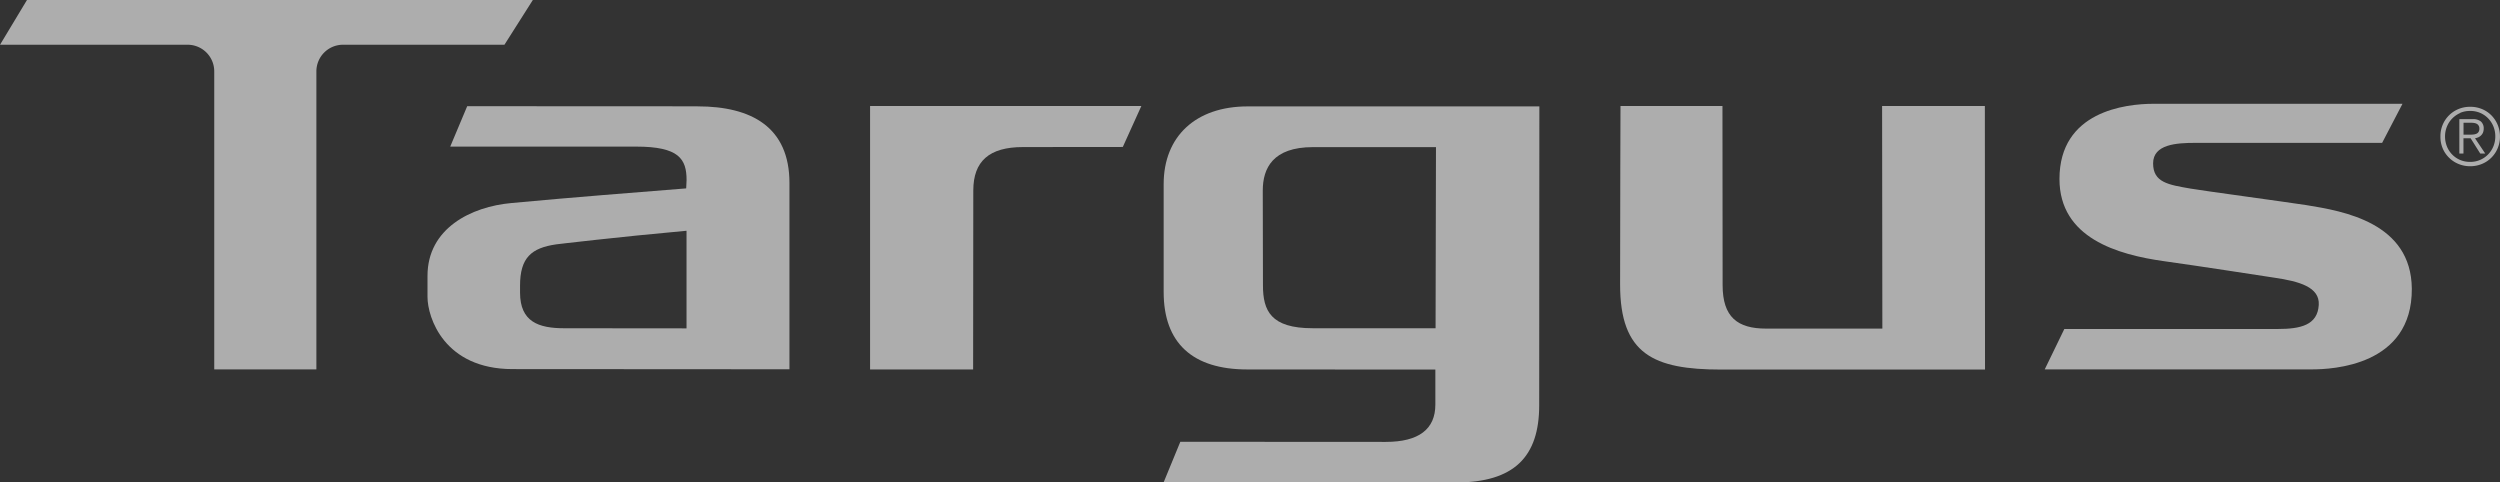
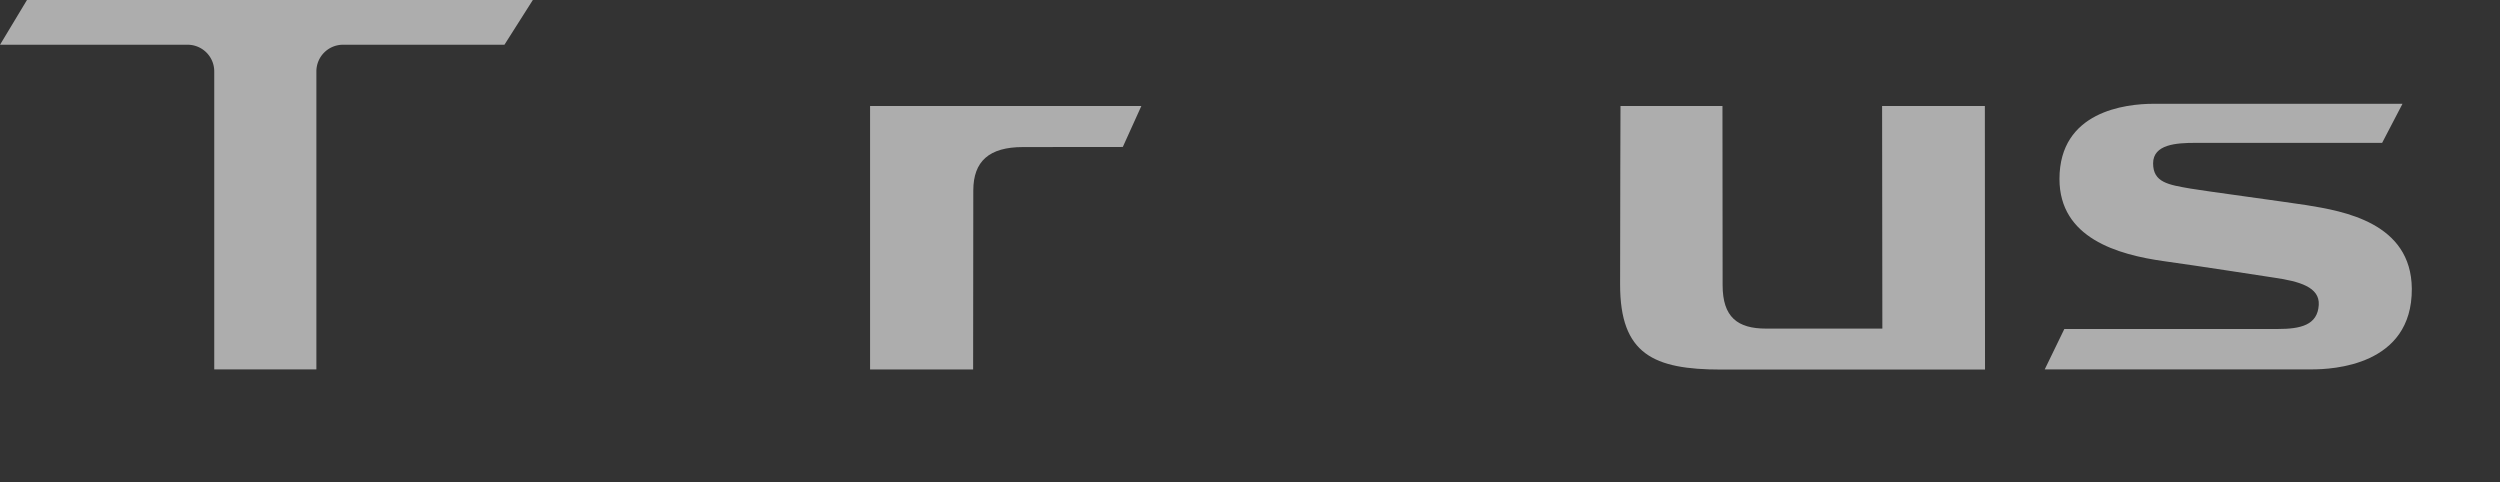
<svg xmlns="http://www.w3.org/2000/svg" id="targus" width="129.945" height="25.079" viewBox="0 0 129.945 25.079">
  <rect x="0" y="0" width="129.945" height="25.079" fill="#333333" stroke="none" />
  <g id="Group_5998" data-name="Group 5998" transform="translate(22266.439 16872.996)" opacity="0.6">
    <g id="layer1" transform="translate(-22266.439 -16872.996)">
      <g id="g64188" transform="translate(0 0)">
        <g id="g42734" transform="translate(0)">
          <path id="path42736" d="M1.057,0l-1.4,2.325H9.41a1.385,1.385,0,0,1,1.381,1.381V19.2H16.1V3.706A1.385,1.385,0,0,1,17.48,2.325h8.395L27.351,0Z" transform="translate(0.345)" fill="#fff" />
        </g>
        <g id="g42738" transform="translate(60.479 5.529)">
-           <path id="path42740" d="M10.657,8.692H4.265c-2.173,0-2.58-.911-2.58-2.228l-.01-4.927c0-1.162.524-2.259,2.61-2.259l6.393,0ZM.884-2.838C-1.8-2.838-3.476-1.287-3.476,1.2l0,5.61c0,2.65,1.5,4.024,4.343,4.024l9.779.006v1.822c0,1.272-.854,1.938-2.579,1.938l-10.677-.006-.871,2.116H11.7c3.044,0,4.343-1.338,4.343-4.011L16.052-2.84Z" transform="translate(3.482 2.84)" fill="#fff" />
-         </g>
+           </g>
        <g id="g42742" transform="translate(84.208 5.509)">
          <path id="path42744" d="M14.292,0H8.951l.013,11.571H2.919c-1.487,0-2.258-.6-2.258-2.259L.653,0h-5.3s-.02,5.752-.02,9.281C-4.669,12.9-2.927,13.7.585,13.7H14.3Z" transform="translate(4.669)" fill="#fff" />
        </g>
        <g id="g42746" transform="translate(106.282 5.395)">
          <path id="path42748" d="M14.016,0H1.078C-.4,0-3.814.4-3.814,3.908c0,3.067,3.013,3.937,5.458,4.276,1.871.259,5.111.765,5.714.855,1.285.189,2.361.484,2.306,1.415-.062,1.057-.956,1.251-2.132,1.251H-3.561l-1.019,2.1H9.3c1.064,0,5.226-.181,5.2-4.193-.026-3.438-3.558-4.034-5.478-4.345C7.94,5.1,3.5,4.5,3,4.408c-1.155-.2-1.947-.319-1.947-1.311S2.267,2.031,3.241,2.031h9.716Z" transform="translate(4.579)" fill="#fff" />
        </g>
        <g id="g42750" transform="translate(22.218 5.52)">
-           <path id="path42752" d="M5.361,8.7c-1.338,0-2.3-.335-2.3-1.855l0-.358c0-1.453.584-1.963,1.887-2.149,0,0,3.1-.374,6.766-.706l0,5.074ZM12.3-2.836.314-2.842l-.882,2.1,9.668,0c2.223,0,2.617.645,2.617,1.739l-.02.433c-7.567.6-7.1.59-9.081.761C.513,2.38-1.749,3.51-1.749,5.973c0,.354,0,.559,0,1.1,0,1.064.865,3.75,4.422,3.75,3.25,0,14.391.009,14.391.009s0-9.383,0-9.683c0-2.9-1.97-3.982-4.763-3.982" transform="translate(1.752 2.842)" fill="#fff" />
-         </g>
+           </g>
        <g id="g42754" transform="translate(41.035 9.508)">
-           <path id="path42756" d="M0,0Z" fill="#fff" />
-         </g>
+           </g>
        <g id="g42758" transform="translate(45.225 5.515)">
          <path id="path42760" d="M9.9,1.6l.964-2.129-14.1,0V13.164H2.12l.009-9.3c0-1.53.834-2.259,2.579-2.259Z" transform="translate(3.236 0.524)" fill="#fff" />
        </g>
        <g id="g42762" transform="translate(126.849 5.551)">
-           <path id="path42764" d="M1.271,1.087a.562.562,0,0,0,.172-.036.251.251,0,0,0,.12-.093A.3.3,0,0,0,1.609.782.282.282,0,0,0,1.573.629.26.26,0,0,0,1.479.534.414.414,0,0,0,1.343.487.911.911,0,0,0,1.185.474h-.4v.62h.291c.066,0,.132,0,.2-.007m-.708.987V.287h.685a.639.639,0,0,1,.441.127.473.473,0,0,1,.14.368.555.555,0,0,1-.036.2.428.428,0,0,1-.1.148.466.466,0,0,1-.143.1.826.826,0,0,1-.172.052l.531.794H1.655l-.5-.794H.782v.794ZM.61-.031A1.3,1.3,0,0,0,.2.251,1.287,1.287,0,0,0-.076.67a1.381,1.381,0,0,0-.1.52,1.379,1.379,0,0,0,.1.519,1.277,1.277,0,0,0,.686.7,1.308,1.308,0,0,0,.521.1,1.283,1.283,0,0,0,.931-.387,1.333,1.333,0,0,0,.275-.42,1.353,1.353,0,0,0,.1-.519,1.355,1.355,0,0,0-.1-.52,1.317,1.317,0,0,0-.275-.42,1.272,1.272,0,0,0-.414-.282,1.264,1.264,0,0,0-.517-.1,1.285,1.285,0,0,0-.521.1M1.744-.238a1.487,1.487,0,0,1,.49.328A1.542,1.542,0,0,1,2.56.583a1.562,1.562,0,0,1,.119.607A1.554,1.554,0,0,1,2.56,1.8a1.5,1.5,0,0,1-.817.815,1.573,1.573,0,0,1-.612.119,1.561,1.561,0,0,1-.61-.119A1.5,1.5,0,0,1,.03,2.288,1.47,1.47,0,0,1-.3,1.8,1.528,1.528,0,0,1-.415,1.19,1.536,1.536,0,0,1-.3.583,1.519,1.519,0,0,1,.03.09,1.508,1.508,0,0,1,.522-.238a1.56,1.56,0,0,1,.61-.117,1.572,1.572,0,0,1,.612.117" transform="translate(0.415 0.355)" fill="#fff" />
-         </g>
+           </g>
      </g>
    </g>
  </g>
</svg>